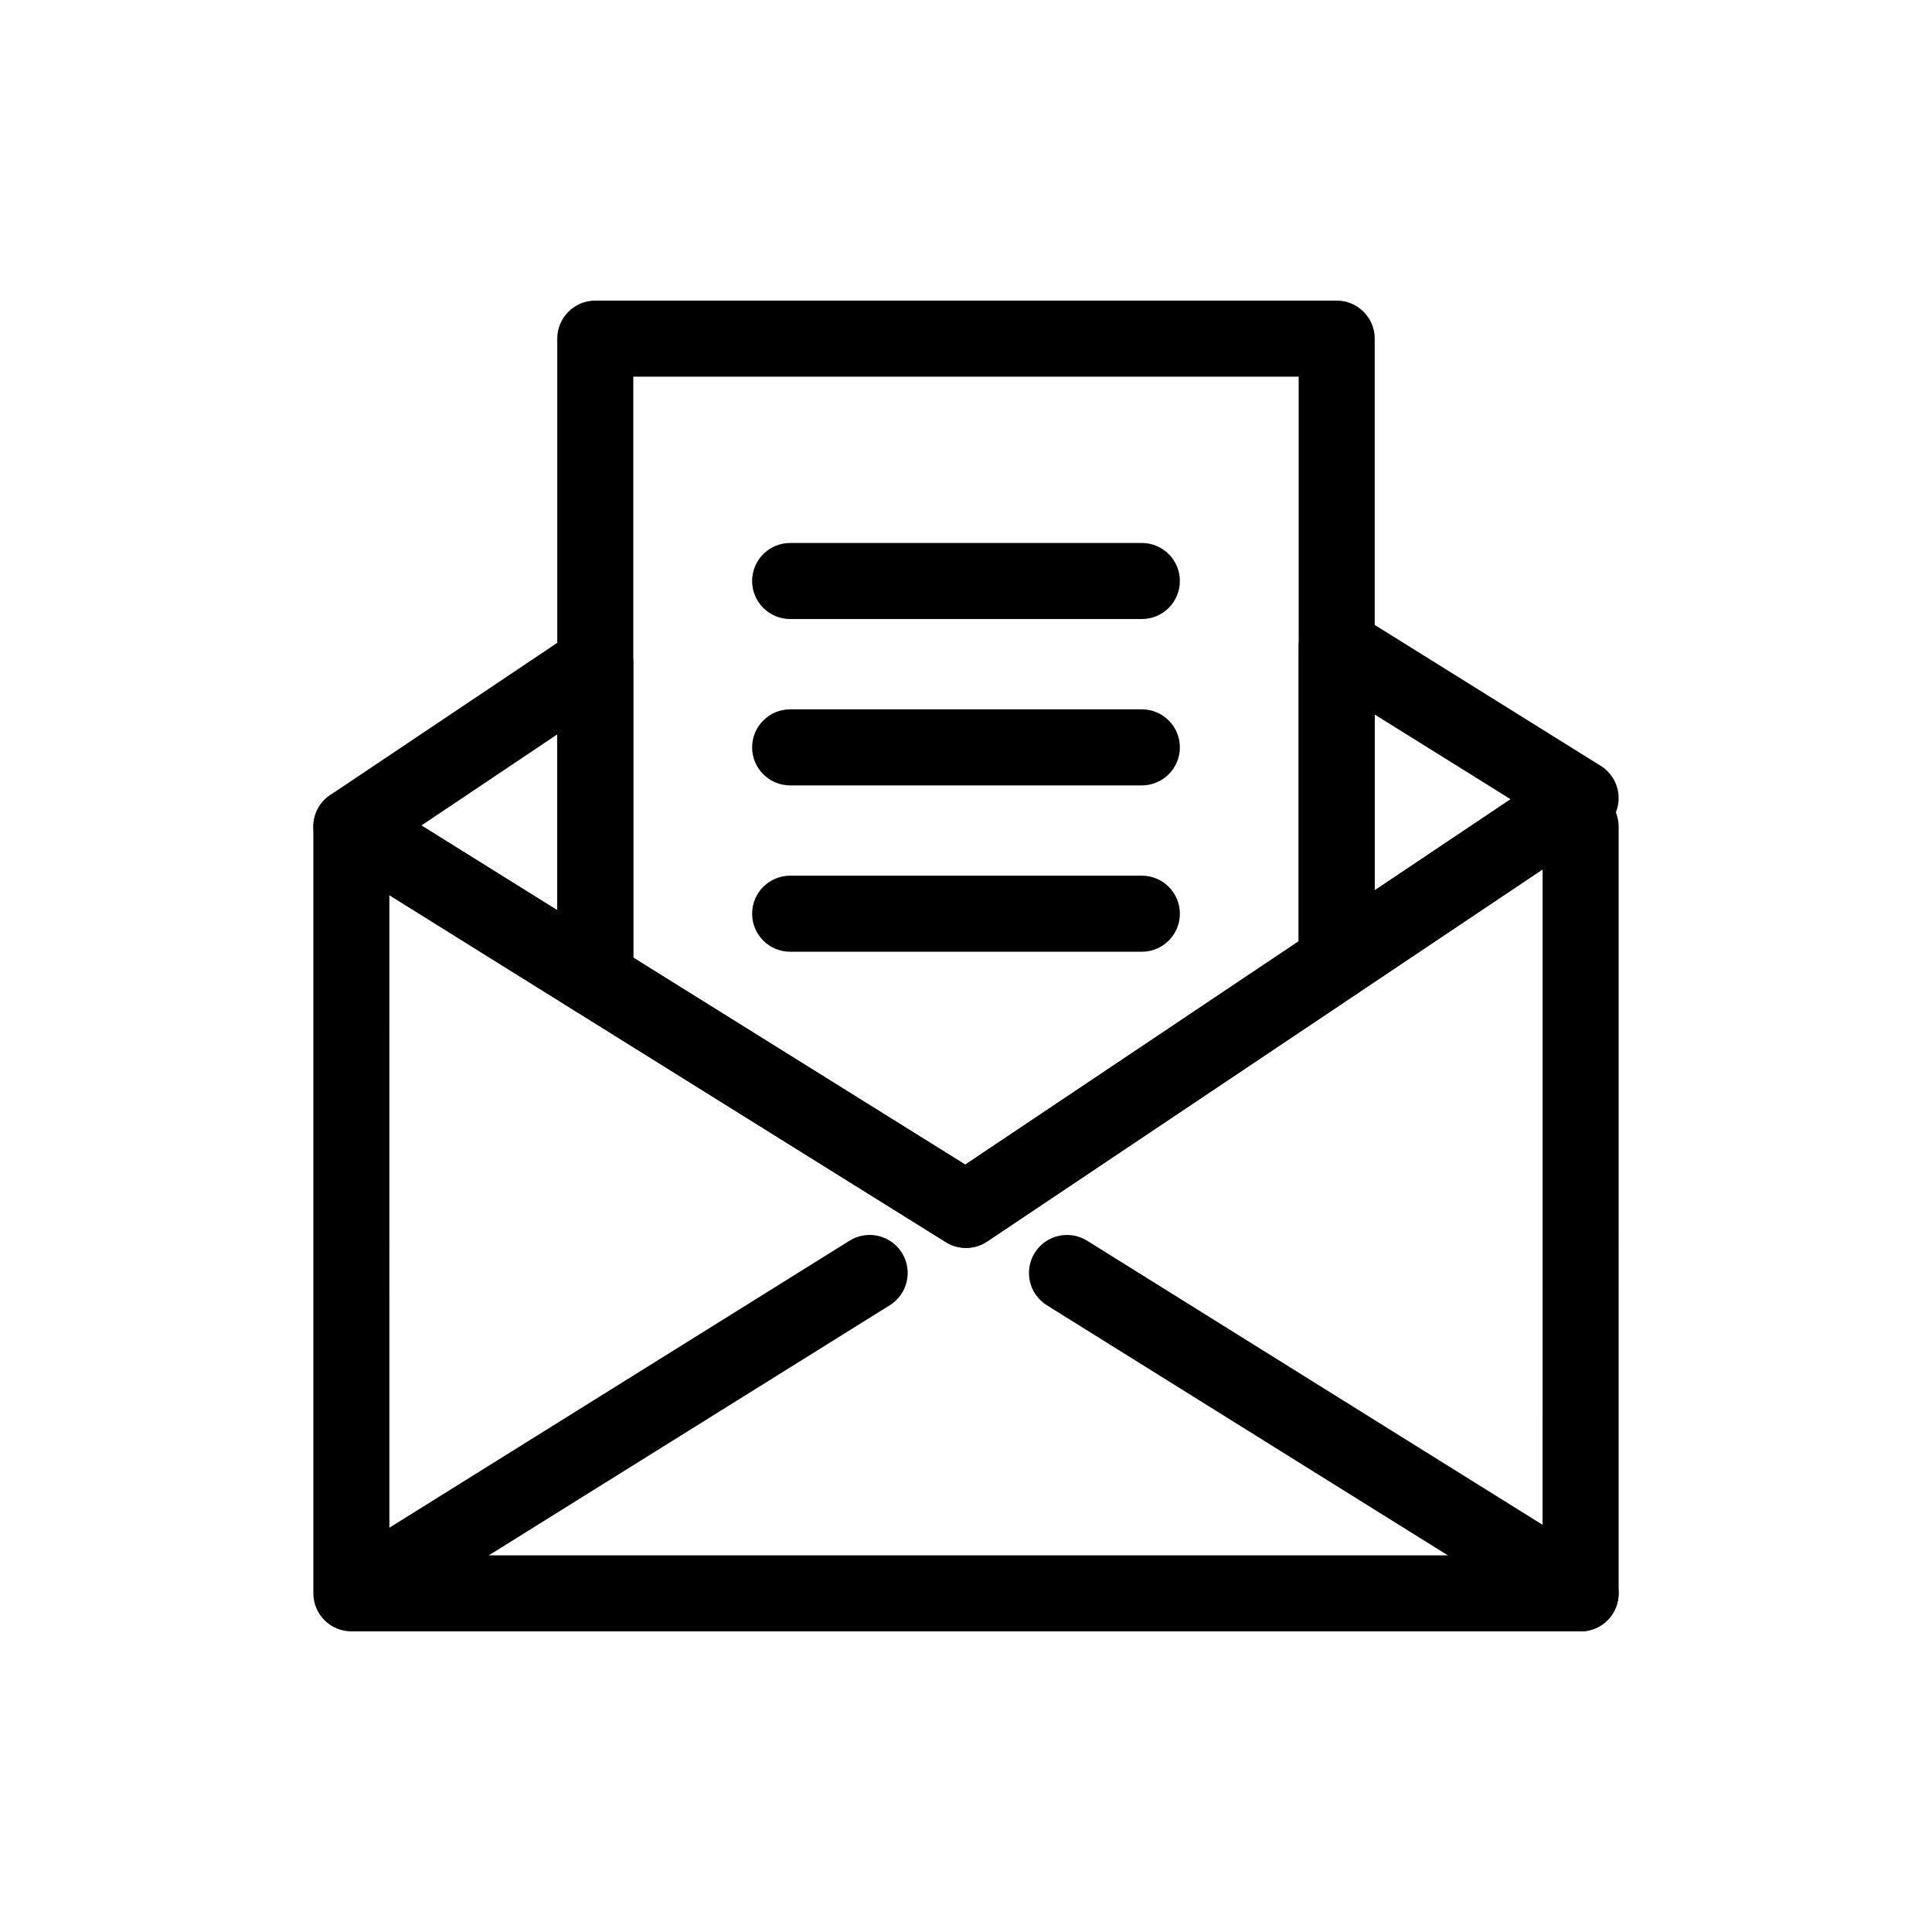
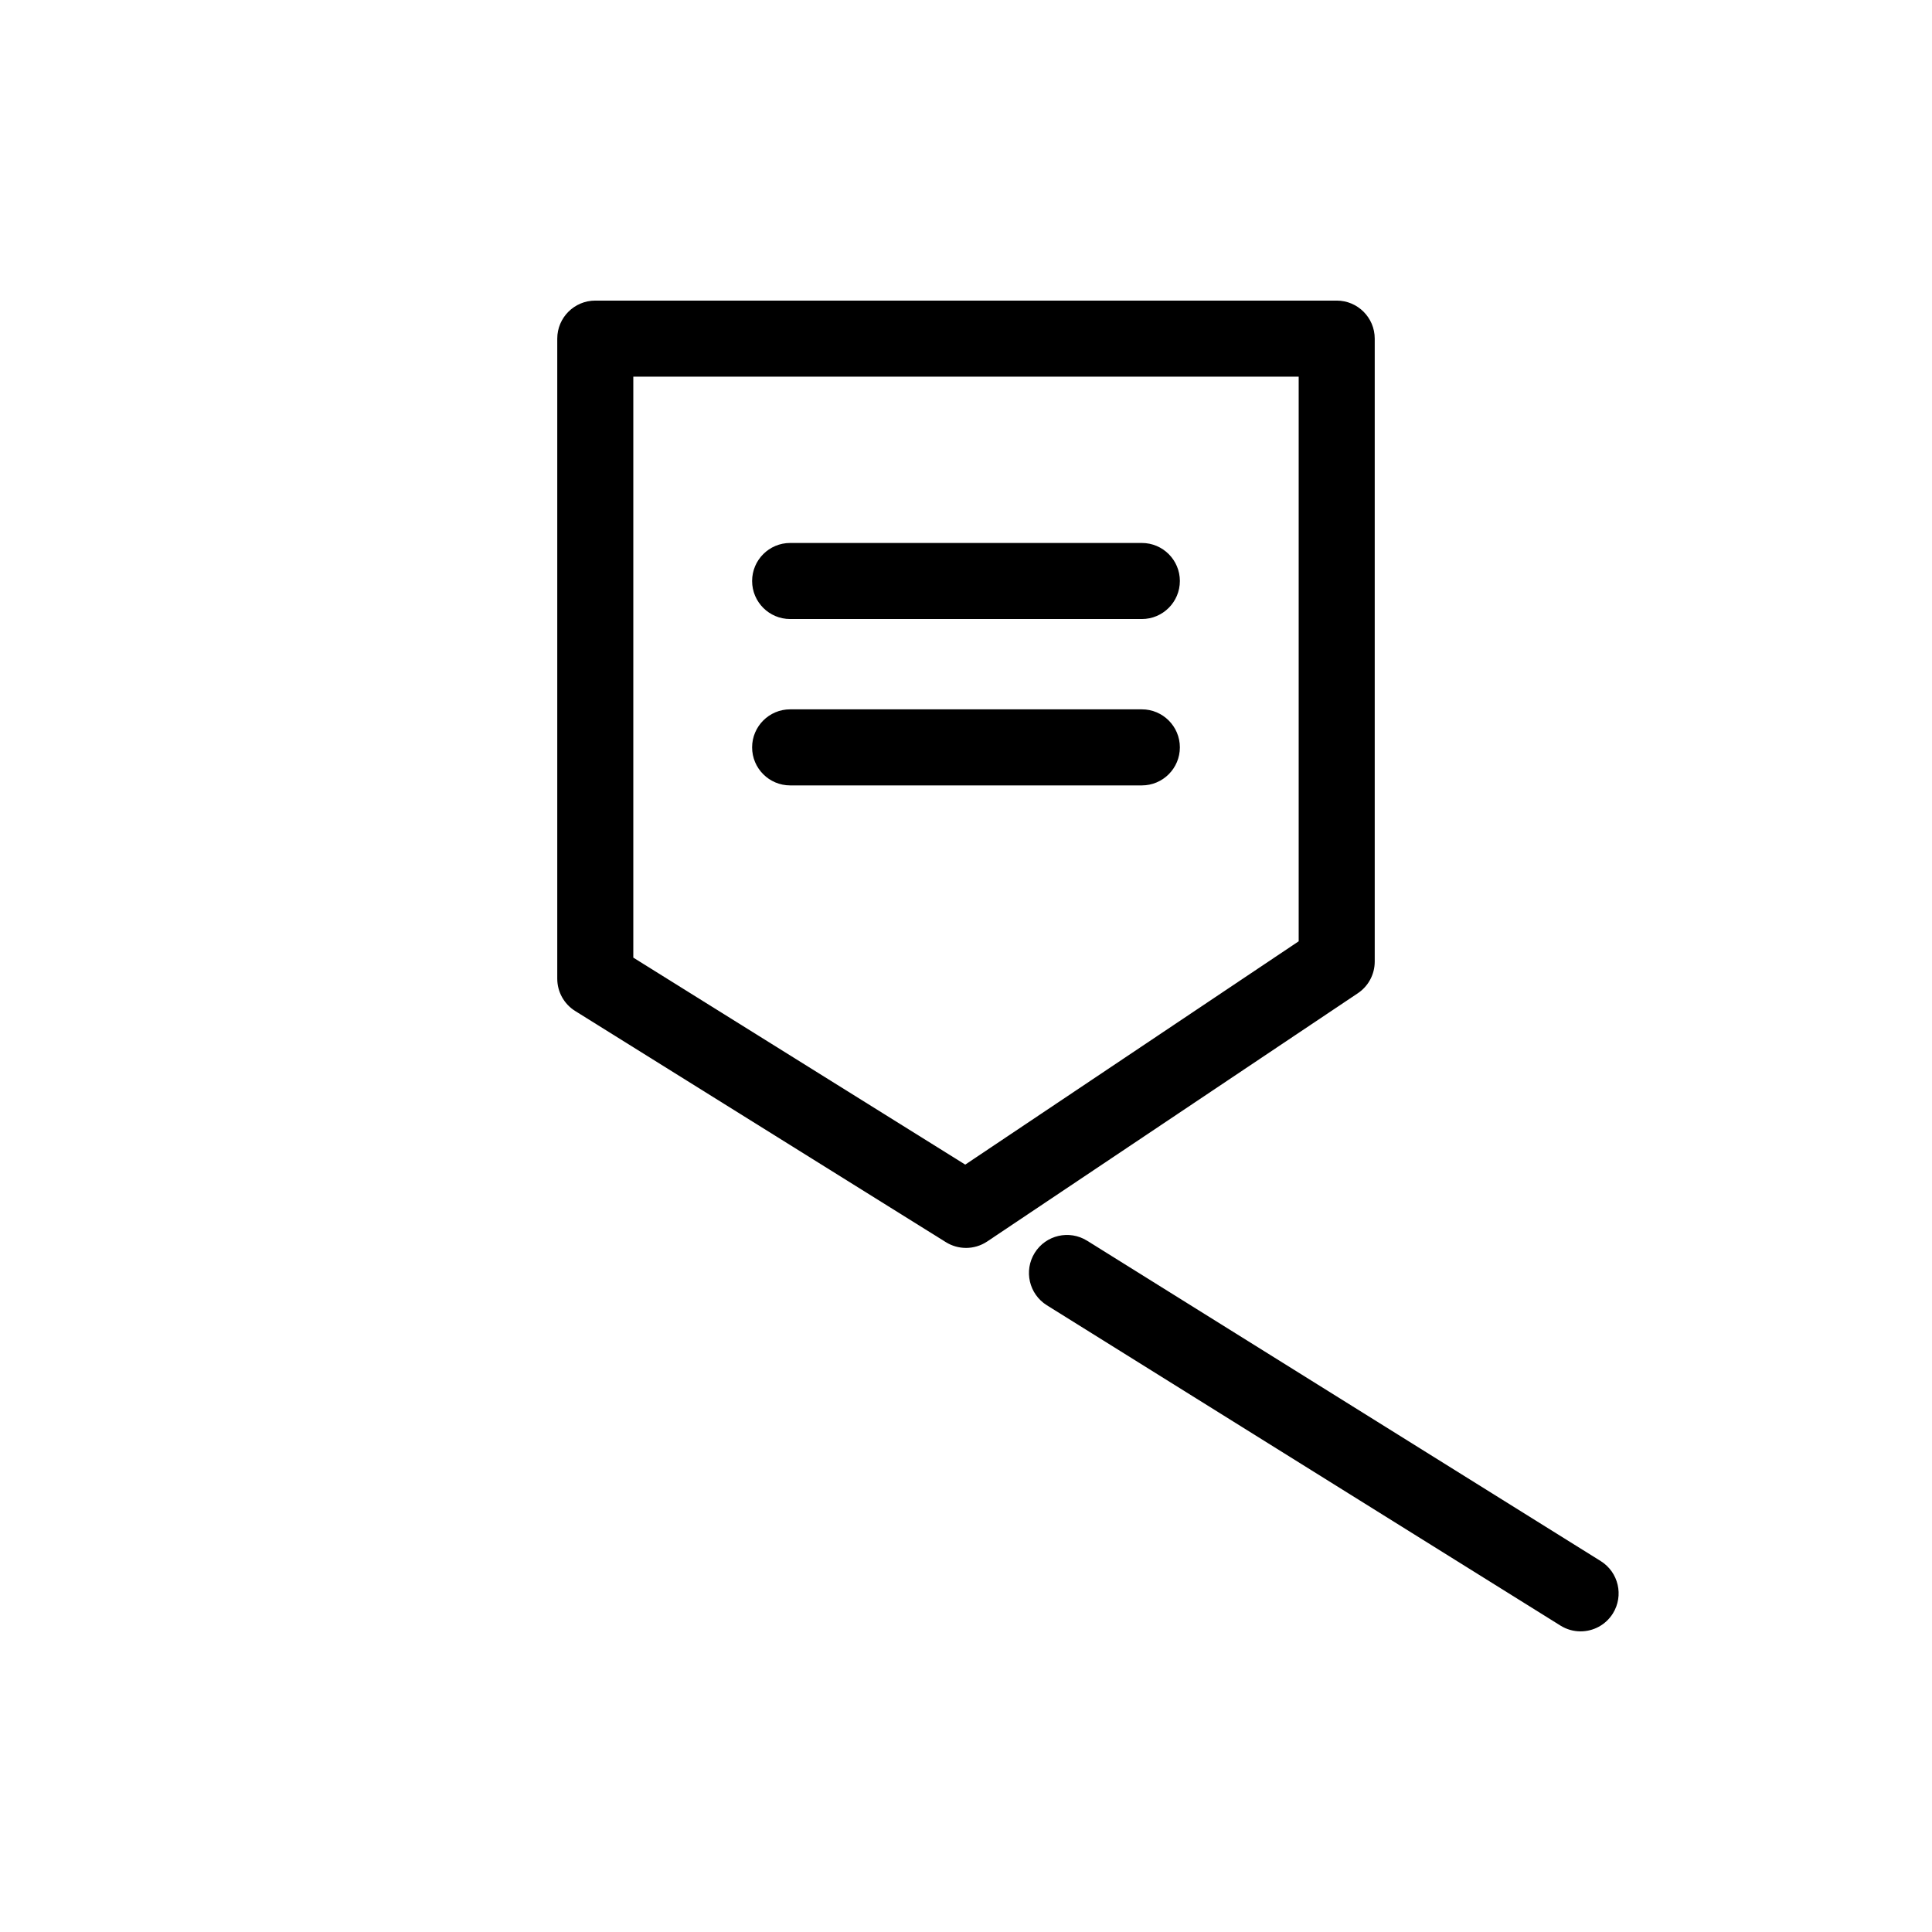
<svg xmlns="http://www.w3.org/2000/svg" fill="#000000" width="800px" height="800px" version="1.1" viewBox="144 144 512 512">
  <g>
-     <path d="m562.88 576.33h-325.76c-5.562 0-10.078-4.516-10.078-10.078v-203.18c0-3.664 1.984-7.031 5.188-8.812 3.203-1.777 7.113-1.672 10.219 0.262l157.36 98.129 146.18-97.941c1.664-1.113 3.613-1.707 5.606-1.707h11.285c5.562 0 10.078 4.516 10.078 10.078l0.004 203.18c0 5.562-4.512 10.078-10.078 10.078zm-315.69-20.152h305.61l0.004-181.79-147.2 98.617c-3.293 2.207-7.578 2.277-10.938 0.18l-147.48-91.957z" />
-     <path d="m301.75 413.45c-1.855 0-3.703-0.516-5.332-1.527l-64.641-40.305c-2.902-1.809-4.691-4.961-4.742-8.383-0.055-3.422 1.621-6.629 4.465-8.535l64.641-43.328c3.094-2.074 7.074-2.273 10.352-0.523 3.285 1.754 5.336 5.168 5.336 8.891v83.633c0 3.664-1.984 7.031-5.184 8.812-1.527 0.848-3.211 1.266-4.894 1.266zm-46.082-50.688 36.008 22.449v-46.586z" />
-     <path d="m498.24 408.91c-1.629 0-3.254-0.395-4.742-1.184-3.285-1.754-5.336-5.168-5.336-8.891v-83.633c0-3.664 1.984-7.031 5.184-8.812 3.211-1.777 7.117-1.668 10.223 0.262l64.641 40.305c2.902 1.809 4.691 4.969 4.742 8.387 0.055 3.422-1.629 6.629-4.469 8.535l-64.633 43.324c-1.691 1.129-3.644 1.707-5.609 1.707zm10.074-75.551v46.582l36.004-24.137z" />
    <path d="m562.87 576.33c-1.82 0-3.664-0.492-5.324-1.527l-136.12-84.895c-4.719-2.949-6.16-9.16-3.215-13.887 2.941-4.719 9.152-6.16 13.879-3.219l136.12 84.902c4.719 2.949 6.16 9.16 3.215 13.887-1.91 3.055-5.195 4.738-8.559 4.738z" />
-     <path d="m238.36 576.33c-3.359 0-6.648-1.684-8.559-4.742-2.949-4.727-1.508-10.938 3.215-13.887l136.12-84.902c4.727-2.941 10.938-1.5 13.879 3.219 2.949 4.727 1.508 10.938-3.215 13.887l-136.11 84.898c-1.664 1.035-3.508 1.527-5.328 1.527z" />
    <path d="m400 474.71c-1.848 0-3.699-0.508-5.336-1.527l-98.242-61.262c-2.949-1.84-4.742-5.074-4.742-8.551v-169.63c0-5.562 4.516-10.078 10.078-10.078h196.48c5.562 0 10.078 4.516 10.078 10.078v165.1c0 3.359-1.676 6.504-4.469 8.375l-98.238 65.797c-1.699 1.133-3.656 1.703-5.613 1.703zm-88.168-76.93 87.969 54.855 88.363-59.18v-149.64h-176.33z" />
    <path d="m446.6 308.05h-93.203c-5.562 0-10.078-4.516-10.078-10.078s4.516-10.078 10.078-10.078h93.203c5.562 0 10.078 4.516 10.078 10.078-0.004 5.562-4.516 10.078-10.078 10.078z" />
    <path d="m446.6 352.14h-93.203c-5.562 0-10.078-4.516-10.078-10.078s4.516-10.078 10.078-10.078h93.203c5.562 0 10.078 4.516 10.078 10.078-0.004 5.562-4.516 10.078-10.078 10.078z" />
-     <path d="m446.6 396.22h-93.203c-5.562 0-10.078-4.516-10.078-10.078s4.516-10.078 10.078-10.078h93.203c5.562 0 10.078 4.516 10.078 10.078-0.004 5.566-4.516 10.078-10.078 10.078z" />
  </g>
</svg>